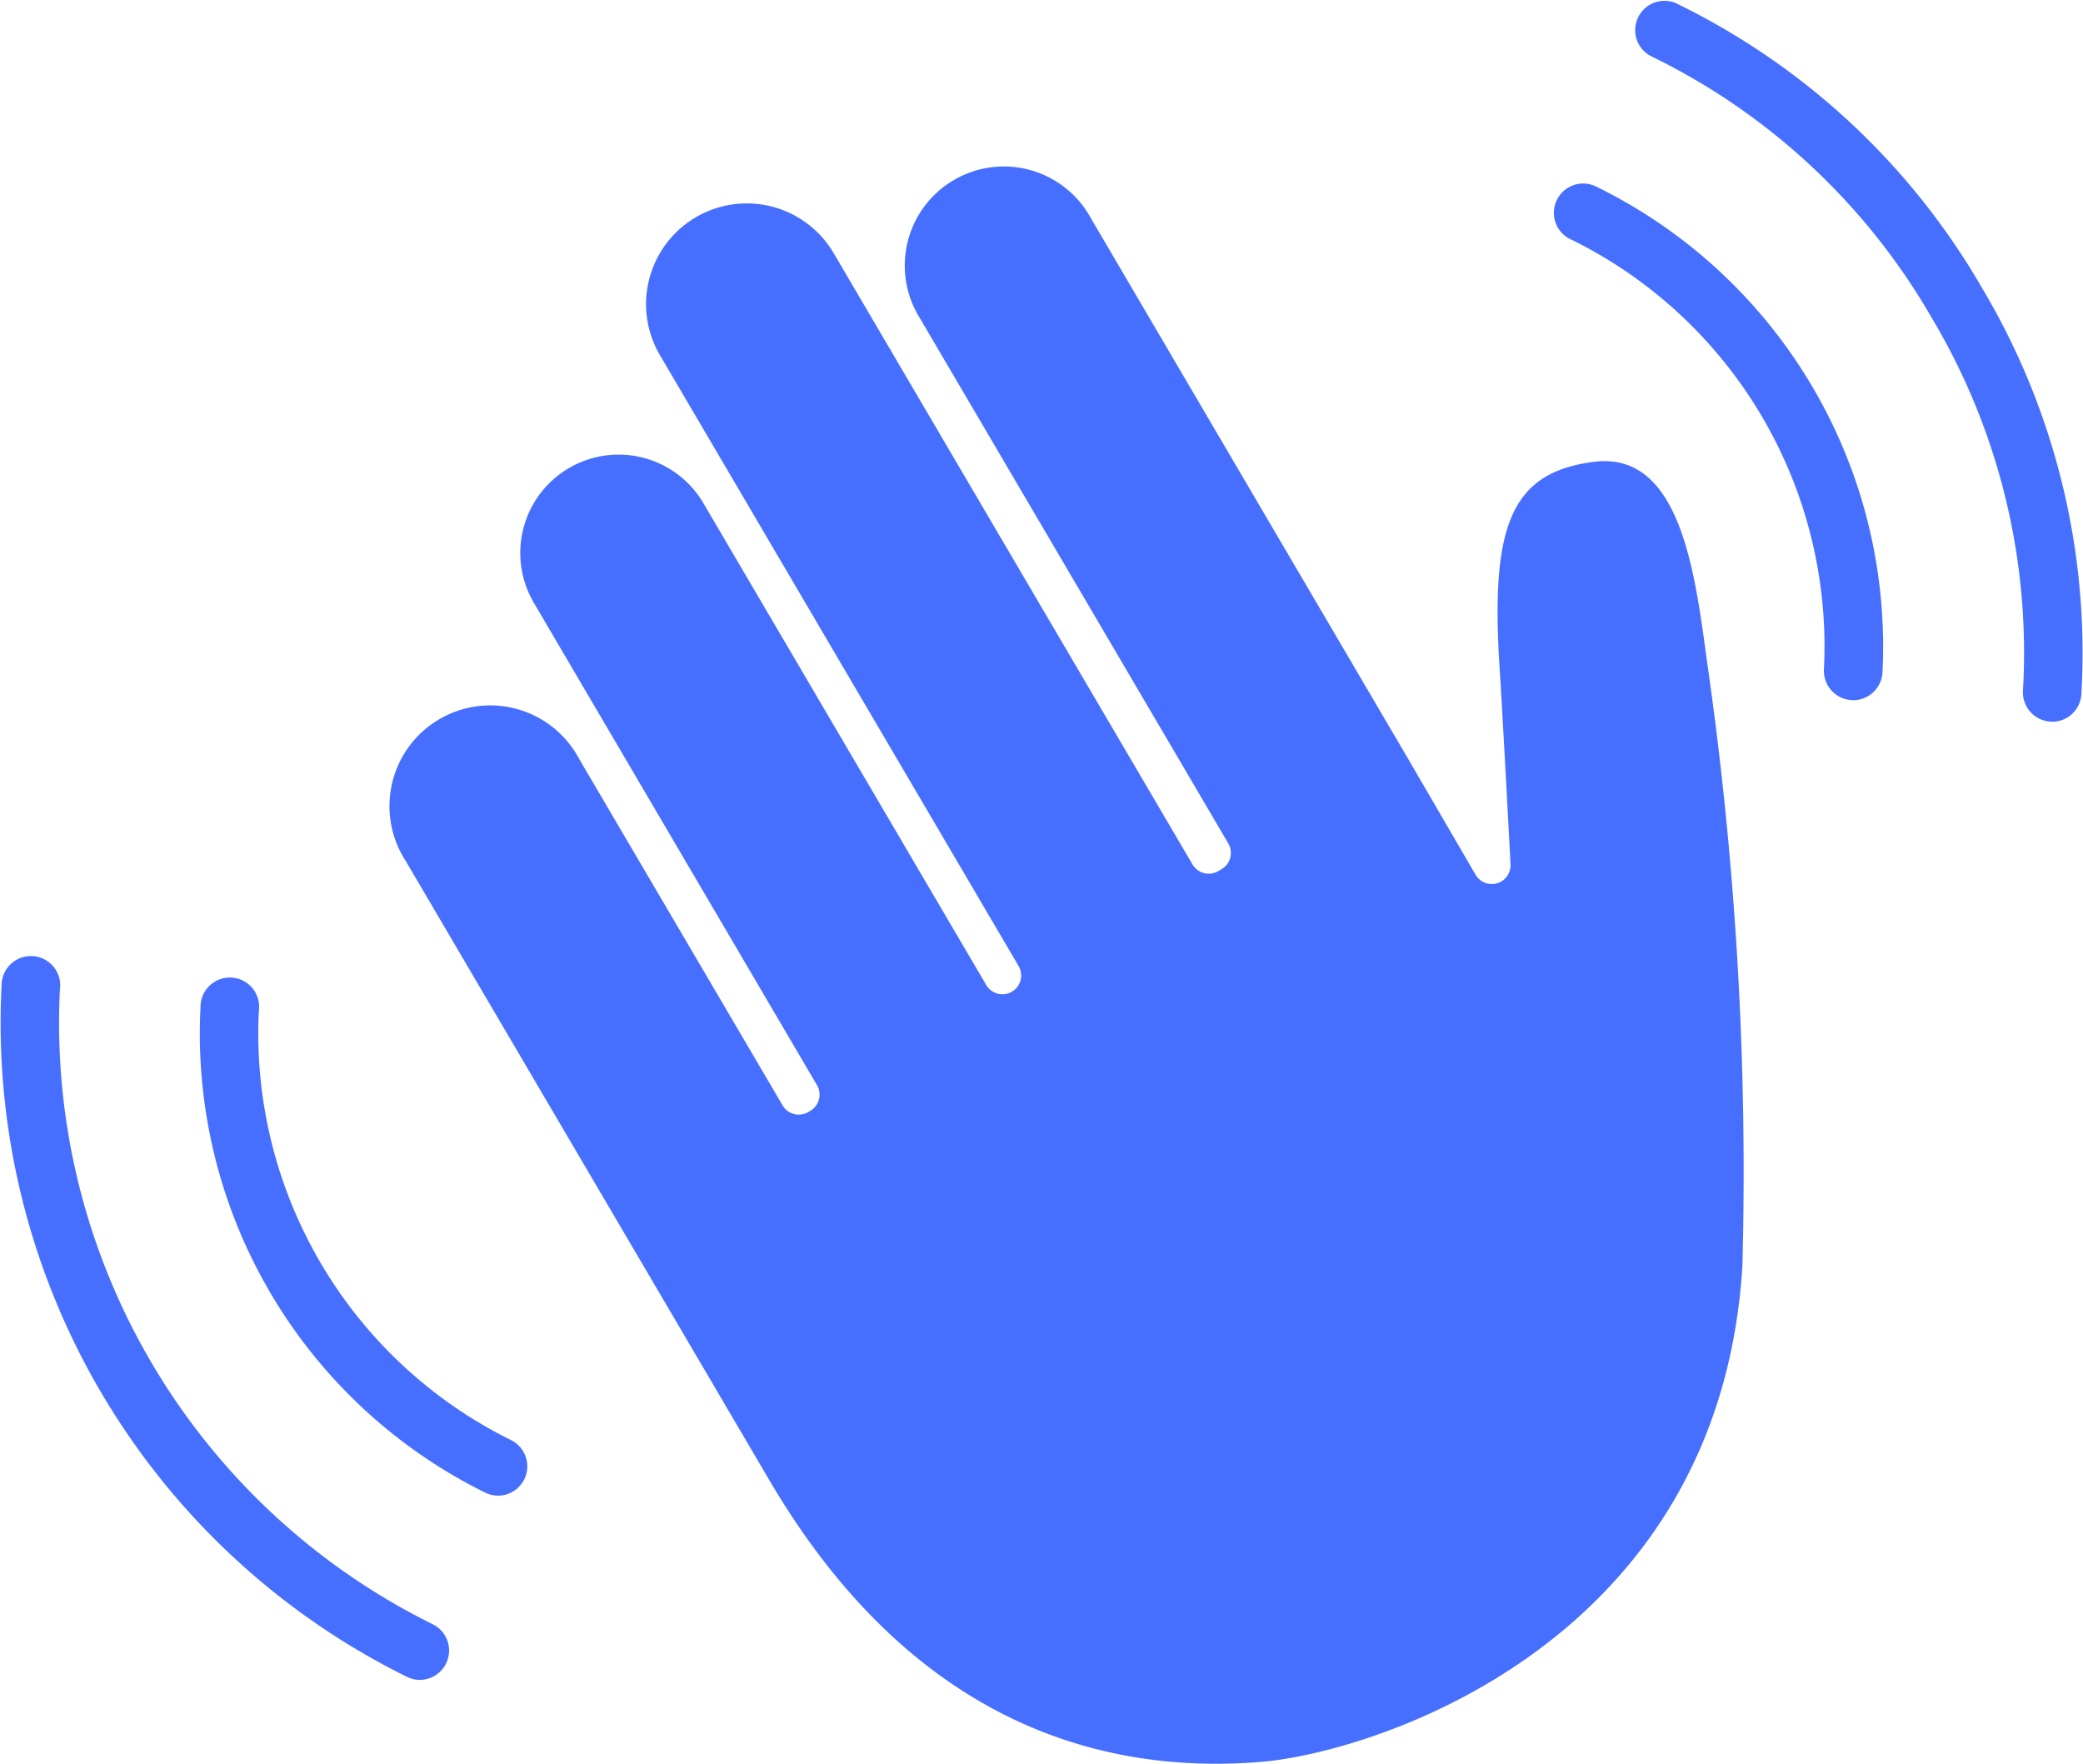
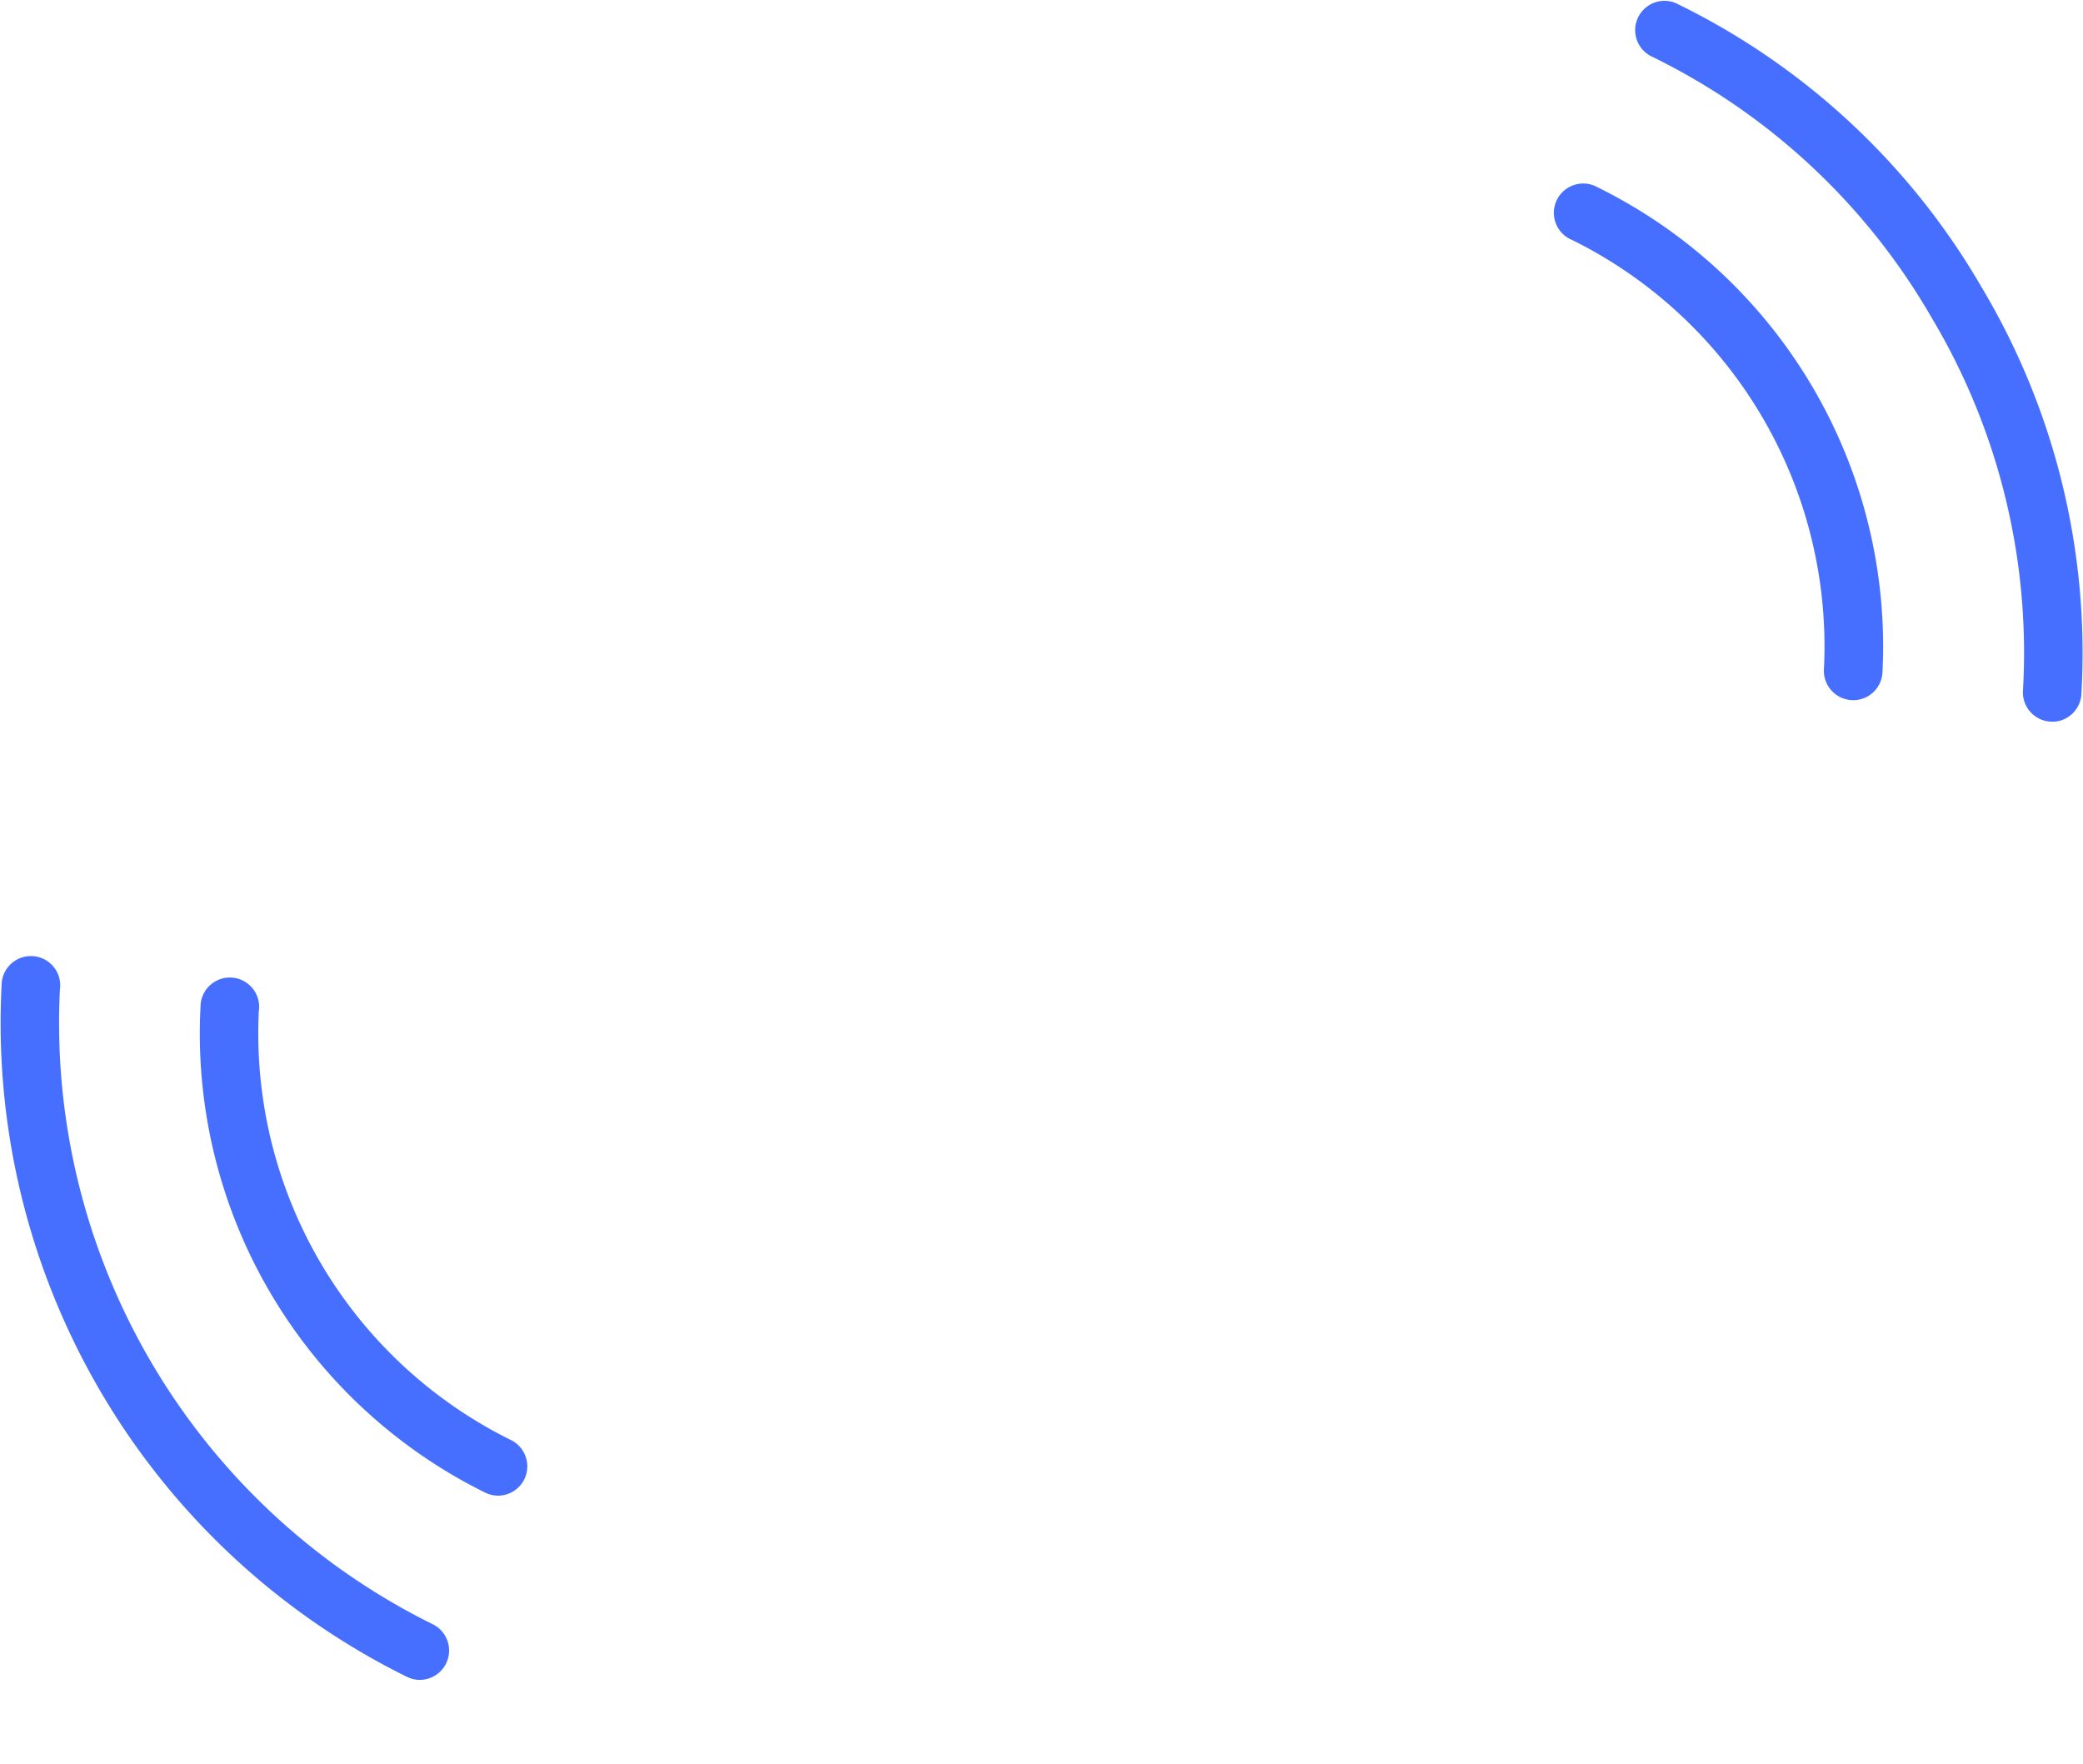
<svg xmlns="http://www.w3.org/2000/svg" id="Group_5445" data-name="Group 5445" width="39.289" height="33.265" viewBox="0 0 39.289 33.265">
  <defs>
    <clipPath id="clip-path">
      <path id="Rectangle_1857" data-name="Rectangle 1857" fill="none" d="M0 0h39.289v33.265H0z" />
    </clipPath>
  </defs>
  <g id="Group_5444" data-name="Group 5444" clip-path="url(#clip-path)" fill="#476fff">
-     <path id="Path_1990" data-name="Path 1990" d="M84.863 32.108c-1.6.2-1.968 1.235-1.782 3.981.033.5.131 2.293.2 3.608a.354.354 0 01-.659.2l-1.264-2.172-5.991-10.209a1.869 1.869 0 10-3.222 1.891l5.813 9.9a.354.354 0 01-.126.484l-.065.038a.354.354 0 01-.484-.126l-6.77-11.532a1.9 1.9 0 10-3.274 1.929l6.771 11.532a.354.354 0 01-.61.358l-5.342-9.1a1.854 1.854 0 10-3.2 1.876l5.342 9.1a.354.354 0 01-.126.484l-.039.023a.354.354 0 01-.484-.126l-3.832-6.526a1.9 1.9 0 10-3.273 1.922L69.3 51.314c2.514 4.281 5.907 5.59 9.272 5.315 2.1-.172 8.644-2.206 9.083-9.357a67.466 67.466 0 00-.666-11.386c-.227-1.655-.493-3.982-2.131-3.777" transform="translate(-54.79 -23.399)" />
    <path id="Path_1991" data-name="Path 1991" d="M252.671 38.988h-.04a.553.553 0 01-.512-.591 8.551 8.551 0 00-4.746-8.085.553.553 0 11.468-1 9.655 9.655 0 015.381 9.165.553.553 0 01-.551.513" transform="translate(-217.716 -25.784)" />
    <path id="Path_1992" data-name="Path 1992" d="M267.37 13.609h-.04a.553.553 0 01-.511-.591 12.328 12.328 0 00-1.725-7.031 12.325 12.325 0 00-5.3-4.933.553.553 0 01.468-1 13.441 13.441 0 015.784 5.375 13.442 13.442 0 011.874 7.67.553.553 0 01-.551.513" transform="translate(-228.662 .001)" />
    <path id="Path_1993" data-name="Path 1993" d="M37.313 165.34a.552.552 0 01-.234-.052 9.655 9.655 0 01-5.381-9.165.553.553 0 111.1.079 8.552 8.552 0 004.747 8.085.553.553 0 01-.234 1.053" transform="translate(-27.916 -137.131)" />
    <path id="Path_1994" data-name="Path 1994" d="M7.923 165.809a.552.552 0 01-.234-.052 13.75 13.75 0 01-7.658-13.045.553.553 0 111.1.079 12.646 12.646 0 007.024 11.964.553.553 0 01-.234 1.053" transform="translate(-.001 -134.125)" />
  </g>
</svg>